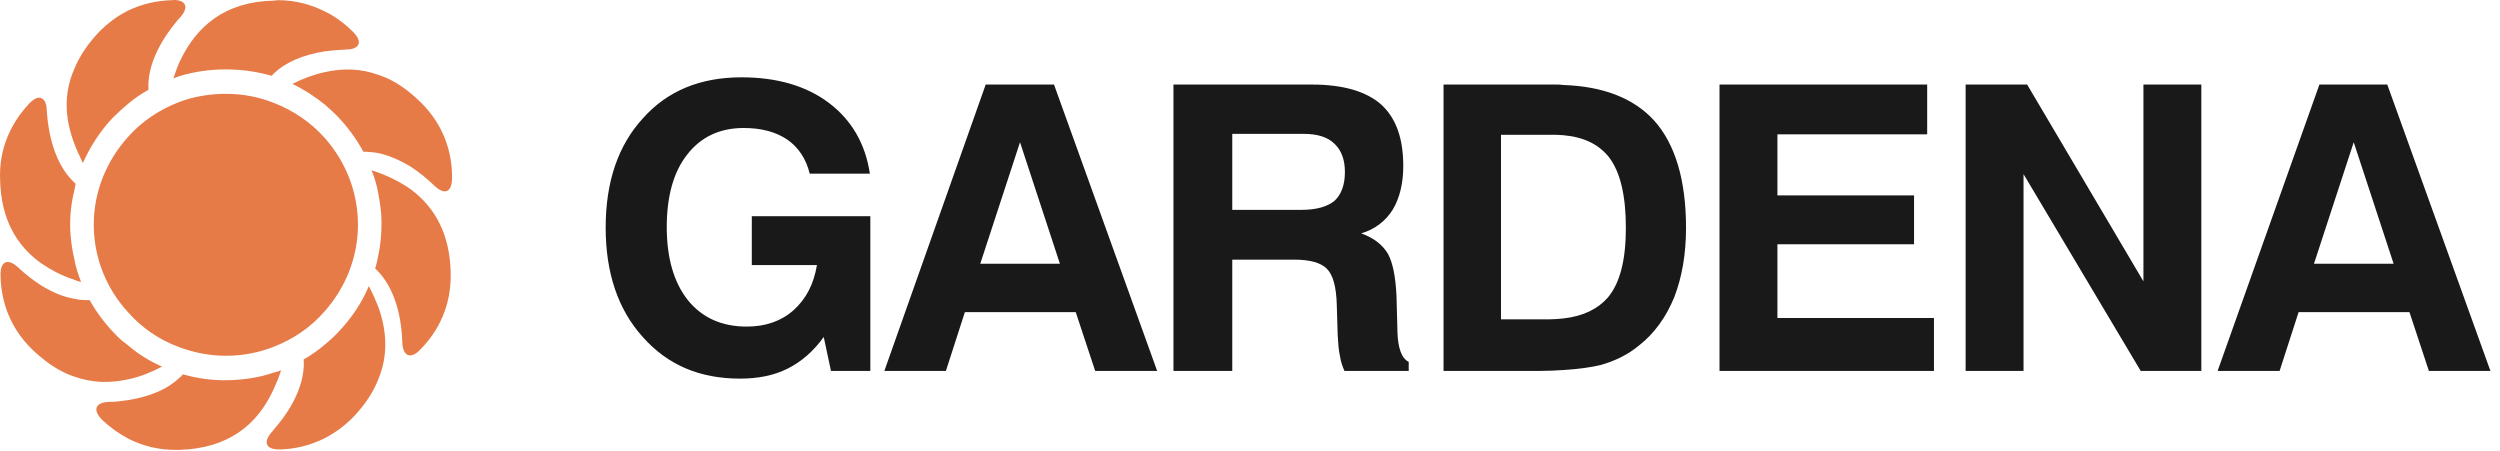
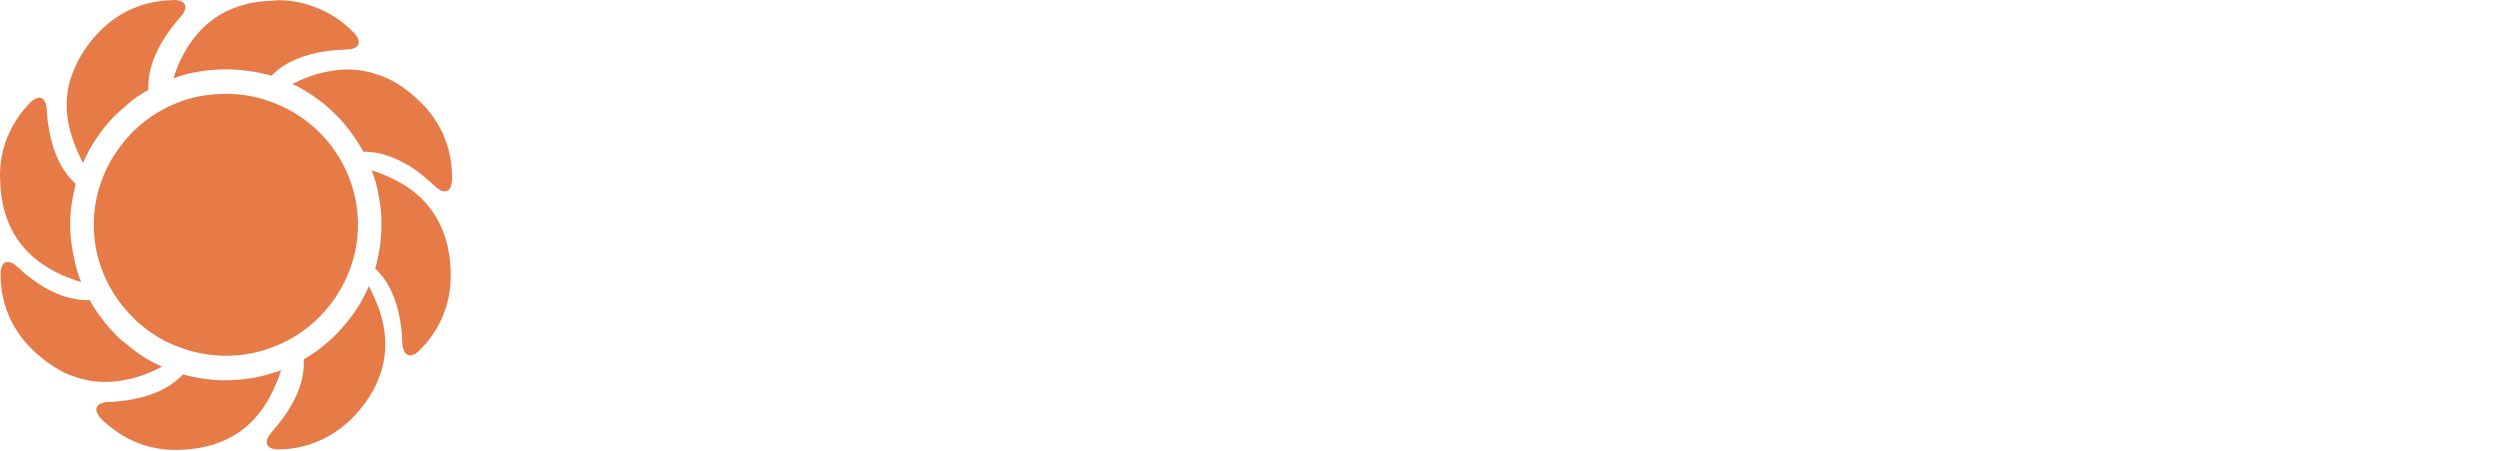
<svg xmlns="http://www.w3.org/2000/svg" width="194px" height="35px" viewBox="0 0 194 35" version="1.1">
  <title>Untitled 40</title>
  <g id="Page-1" stroke="none" stroke-width="1" fill="none" fill-rule="evenodd">
-     <path d="M182.655,24.22 L182.655,20.464 L185.744,20.464 L182.655,11.055 L182.655,6.561 L185.253,6.561 L193.257,28.784 L188.482,28.784 L186.973,24.22 L182.655,24.22 Z M182.655,6.561 L182.655,11.055 L182.655,11.02 L179.565,20.464 L182.655,20.464 L182.655,24.22 L178.372,24.22 L176.897,28.784 L172.087,28.784 L179.986,6.561 L182.655,6.561 Z M121.322,28.714 L121.322,24.711 C122.867,24.536 123.991,23.974 124.763,23.096 C125.711,21.973 126.167,20.183 126.167,17.69 C126.167,15.197 125.746,13.372 124.868,12.213 C124.061,11.195 122.902,10.634 121.322,10.493 L121.322,6.596 C124.412,6.702 126.764,7.614 128.344,9.335 C129.994,11.16 130.836,13.969 130.836,17.69 C130.836,19.726 130.52,21.517 129.923,23.061 C129.292,24.606 128.379,25.87 127.22,26.783 C126.343,27.52 125.325,28.011 124.201,28.328 C123.464,28.503 122.481,28.644 121.322,28.714 Z M133.434,28.784 L133.434,6.561 L149.549,6.561 L149.549,10.423 L137.928,10.423 L137.928,15.163 L148.53,15.163 L148.53,18.954 L137.928,18.954 L137.928,24.676 L150.075,24.676 L150.075,28.784 L133.434,28.784 Z M152.533,28.784 L152.533,6.561 L157.307,6.561 L166.33,21.833 L166.33,6.561 L170.823,6.561 L170.823,28.784 L166.119,28.784 L157.026,13.512 L157.026,28.784 L152.533,28.784 Z M121.322,6.596 L121.322,10.493 C121.147,10.493 120.936,10.458 120.69,10.458 L116.477,10.458 L116.477,24.782 L120.164,24.782 C120.55,24.782 120.971,24.747 121.322,24.711 L121.322,28.714 C120.76,28.749 120.129,28.784 119.462,28.784 L112.019,28.784 L112.019,6.561 L120.69,6.561 C120.936,6.561 121.112,6.561 121.322,6.596 Z M99.977,20.148 L99.977,16.286 L100.96,16.286 C102.154,16.286 102.996,16.04 103.558,15.584 C104.085,15.092 104.365,14.355 104.365,13.337 C104.365,12.389 104.085,11.652 103.558,11.16 C103.031,10.634 102.224,10.388 101.171,10.388 L99.977,10.388 L99.977,6.561 L101.803,6.561 C104.225,6.561 106.015,7.088 107.174,8.106 C108.333,9.159 108.894,10.739 108.894,12.88 C108.894,14.215 108.613,15.373 108.087,16.251 C107.525,17.164 106.682,17.795 105.629,18.111 C106.612,18.462 107.279,18.989 107.701,19.691 C108.087,20.393 108.297,21.482 108.368,22.956 L108.438,25.589 C108.438,25.624 108.438,25.659 108.438,25.694 C108.473,26.994 108.754,27.801 109.316,28.082 L109.316,28.784 L104.33,28.784 C104.19,28.468 104.049,28.082 103.979,27.625 C103.874,27.169 103.839,26.607 103.804,25.975 L103.734,23.658 C103.698,22.289 103.453,21.341 102.961,20.85 C102.505,20.393 101.662,20.148 100.434,20.148 L99.977,20.148 Z M99.977,6.561 L99.977,10.388 L95.624,10.388 L95.624,16.286 L99.977,16.286 L99.977,20.148 L95.624,20.148 L95.624,28.784 L91.06,28.784 L91.06,6.561 L99.977,6.561 Z M79.159,24.22 L79.159,20.464 L82.248,20.464 L79.159,11.055 L79.159,6.561 L81.791,6.561 L89.796,28.784 L84.986,28.784 L83.477,24.22 L79.159,24.22 Z M63.922,26.151 C63.115,27.274 62.167,28.082 61.113,28.608 C60.06,29.135 58.831,29.381 57.427,29.381 C54.302,29.381 51.81,28.328 49.879,26.151 C47.948,24.009 47,21.166 47,17.655 C47,14.144 47.948,11.301 49.879,9.194 C51.775,7.053 54.338,6 57.533,6 C60.306,6 62.588,6.667 64.343,8.001 C66.099,9.335 67.152,11.16 67.503,13.477 L62.834,13.477 C62.553,12.319 61.956,11.441 61.113,10.844 C60.236,10.248 59.112,9.932 57.708,9.932 C55.847,9.932 54.373,10.634 53.32,12.003 C52.266,13.337 51.74,15.233 51.74,17.62 C51.74,20.042 52.301,21.938 53.39,23.307 C54.513,24.676 56.023,25.343 57.954,25.343 C59.393,25.343 60.622,24.922 61.57,24.08 C62.553,23.202 63.15,22.043 63.395,20.569 L58.34,20.569 L58.34,16.777 L67.538,16.777 L67.538,28.784 L64.484,28.784 L63.922,26.151 Z M79.159,6.561 L79.159,11.055 L79.159,11.02 L76.069,20.464 L79.159,20.464 L79.159,24.22 L74.875,24.22 L73.401,28.784 L68.626,28.784 L76.49,6.561 L79.159,6.561 L79.159,6.561 Z" id="Fill-2" fill="#1A1919" />
    <path d="M31.921,27.573 L31.921,14.724 C33.782,16.128 34.94,18.234 34.975,21.254 C35.01,23.746 34.027,25.677 32.658,27.081 C32.377,27.397 32.132,27.538 31.921,27.573 Z M31.921,12.968 C32.518,13.355 33.115,13.846 33.747,14.443 C34.449,15.11 35.081,15.005 35.081,13.776 C35.081,11.81 34.449,9.739 32.693,7.983 C32.448,7.737 32.167,7.492 31.921,7.281 L31.921,12.968 Z M31.921,7.281 L31.921,12.968 C31.008,12.407 30.166,12.056 29.358,11.88 L29.358,5.807 C30.236,6.087 31.078,6.579 31.921,7.281 Z M31.921,14.724 L31.921,27.573 C31.5,27.643 31.254,27.257 31.219,26.625 C31.149,24.062 30.411,22.201 29.358,21.078 L29.358,19.814 C29.534,19.007 29.604,18.164 29.604,17.287 C29.604,16.514 29.499,15.777 29.358,15.04 L29.358,13.39 C30.306,13.741 31.184,14.197 31.921,14.724 Z M29.358,29.433 C30.131,27.573 30.025,25.677 29.358,23.816 L29.358,29.433 Z M25.216,10.722 C26.795,12.512 27.778,14.864 27.778,17.427 C27.778,19.99 26.795,22.342 25.216,24.132 L25.216,10.722 Z M29.358,5.807 C27.989,5.315 26.62,5.28 25.216,5.596 L25.216,8.124 C25.496,8.37 25.777,8.615 26.058,8.896 C26.936,9.774 27.638,10.757 28.2,11.775 C28.551,11.775 28.972,11.81 29.358,11.88 L29.358,5.807 Z M29.358,13.39 L29.358,15.04 C29.253,14.408 29.077,13.811 28.831,13.214 C29.007,13.284 29.183,13.32 29.358,13.39 Z M29.358,19.814 L29.358,21.078 C29.288,21.008 29.183,20.903 29.112,20.832 C29.218,20.516 29.288,20.165 29.358,19.814 Z M29.358,23.816 C29.147,23.29 28.902,22.728 28.621,22.201 C28.094,23.465 27.322,24.624 26.339,25.677 C25.988,26.063 25.602,26.414 25.216,26.73 L25.216,33.998 C26.023,33.576 26.795,33.015 27.497,32.277 C28.375,31.329 28.972,30.417 29.358,29.433 L29.358,23.816 Z M25.216,3.981 L25.216,0.891 C26.023,1.278 26.76,1.839 27.357,2.436 C28.235,3.279 27.849,3.841 26.866,3.841 C26.269,3.876 25.742,3.911 25.216,3.981 Z M21.248,7.983 C22.793,8.58 24.162,9.528 25.216,10.722 L25.216,24.132 C24.162,25.361 22.793,26.309 21.248,26.906 L21.248,7.983 Z M25.216,0.891 L25.216,3.981 C23.46,4.262 22.126,4.859 21.248,5.701 L21.248,0.049 C21.354,0.049 21.459,0.014 21.564,0.014 C22.969,0.014 24.162,0.365 25.216,0.891 Z M25.216,5.596 C24.373,5.772 23.53,6.087 22.688,6.509 C23.566,6.93 24.443,7.492 25.216,8.124 L25.216,5.596 Z M25.216,26.73 C24.689,27.187 24.127,27.573 23.566,27.889 C23.671,29.469 22.969,31.364 21.248,33.331 L21.248,34.84 C21.424,34.875 21.564,34.875 21.775,34.875 C22.934,34.84 24.092,34.559 25.216,33.998 L25.216,26.73 Z M21.248,30.171 L21.248,28.907 C21.459,28.872 21.635,28.802 21.81,28.731 C21.67,29.223 21.459,29.714 21.248,30.171 Z M17.527,7.281 C18.861,7.281 20.09,7.527 21.248,7.983 L21.248,26.906 C20.09,27.362 18.861,27.608 17.527,27.608 C16.263,27.608 15.034,27.362 13.911,26.941 L13.911,7.913 C15.034,7.492 16.263,7.281 17.527,7.281 Z M21.248,0.049 L21.248,5.701 C21.178,5.772 21.143,5.842 21.073,5.877 C19.949,5.561 18.756,5.385 17.527,5.385 C16.263,5.385 15.07,5.561 13.911,5.912 L13.911,4.859 C15.21,2.015 17.492,0.119 21.248,0.049 Z M21.248,28.907 L21.248,30.171 C19.985,32.979 17.703,34.805 13.911,34.91 L13.911,29.328 C14.016,29.258 14.122,29.153 14.192,29.047 C15.315,29.363 16.509,29.539 17.738,29.504 C18.966,29.469 20.16,29.293 21.248,28.907 Z M21.248,33.331 C21.213,33.401 21.143,33.471 21.073,33.541 C20.546,34.138 20.546,34.7 21.248,34.84 L21.248,33.331 Z M13.911,1.418 C13.946,1.383 13.981,1.348 14.016,1.313 C14.508,0.751 14.543,0.224 13.911,0.049 L13.911,1.418 Z M13.911,26.941 C12.366,26.379 10.997,25.431 9.944,24.238 L9.944,10.616 C10.997,9.423 12.366,8.51 13.911,7.913 L13.911,26.941 Z M13.911,0.049 C13.77,0.014 13.56,-0.021 13.314,0.014 C12.191,0.049 11.032,0.295 9.944,0.821 L9.944,8.053 C10.435,7.632 10.962,7.281 11.524,6.965 C11.418,5.385 12.156,3.455 13.911,1.418 L13.911,0.049 Z M13.911,4.859 L13.911,5.912 C13.77,5.982 13.595,6.017 13.455,6.087 C13.595,5.666 13.736,5.245 13.911,4.859 Z M13.911,29.328 L13.911,34.91 C13.876,34.91 13.841,34.91 13.806,34.91 C12.331,34.945 11.032,34.594 9.944,34.033 L9.944,31.048 C11.699,30.768 13.033,30.171 13.911,29.328 Z M9.944,29.433 C10.822,29.258 11.699,28.907 12.577,28.451 C11.629,28.029 10.751,27.503 9.944,26.801 L9.944,29.433 Z M9.944,24.238 C8.294,22.447 7.276,20.06 7.276,17.427 C7.276,14.829 8.294,12.442 9.944,10.616 L9.944,24.238 Z M9.944,0.821 C9.101,1.243 8.329,1.804 7.592,2.577 C6.749,3.489 6.152,4.402 5.766,5.35 L5.766,11.143 C5.942,11.634 6.187,12.126 6.433,12.652 C6.995,11.389 7.732,10.23 8.715,9.177 C9.101,8.791 9.523,8.404 9.944,8.053 L9.944,0.821 Z M9.944,26.801 C9.663,26.59 9.382,26.379 9.136,26.133 C8.259,25.256 7.521,24.308 6.96,23.29 C6.574,23.29 6.187,23.29 5.766,23.185 L5.766,29.223 C7.135,29.714 8.54,29.75 9.944,29.433 L9.944,26.801 Z M9.944,31.048 L9.944,34.033 C9.207,33.646 8.54,33.155 7.978,32.628 C7.1,31.786 7.451,31.224 8.434,31.189 C8.961,31.189 9.452,31.119 9.944,31.048 Z M5.766,21.71 L5.766,20.095 C5.871,20.727 6.082,21.324 6.293,21.886 C6.117,21.851 5.942,21.78 5.766,21.71 Z M5.766,14.794 L5.766,14.162 C5.801,14.197 5.836,14.232 5.871,14.267 C5.836,14.443 5.801,14.619 5.766,14.794 Z M5.766,5.35 L5.766,11.143 C5.029,9.212 4.923,7.246 5.766,5.35 Z M5.766,14.162 C4.607,13.074 3.8,11.213 3.625,8.545 C3.625,8.018 3.449,7.702 3.168,7.597 L3.168,20.411 C3.94,20.938 4.783,21.394 5.766,21.71 L5.766,20.095 C5.59,19.358 5.485,18.586 5.45,17.813 C5.415,16.795 5.52,15.777 5.766,14.794 L5.766,14.162 Z M5.766,23.185 L5.766,29.223 C4.888,28.942 4.011,28.416 3.168,27.713 L3.168,22.131 C4.081,22.693 4.923,23.044 5.766,23.185 Z M3.168,7.597 L3.168,20.411 C1.272,19.042 0.079,17.006 0.008,13.952 C-0.097,11.494 0.886,9.528 2.22,8.089 C2.606,7.667 2.922,7.527 3.168,7.597 Z M3.168,22.131 C2.571,21.745 1.975,21.289 1.378,20.727 C0.64,20.06 0.008,20.2 0.044,21.394 C0.079,23.36 0.746,25.431 2.536,27.152 C2.747,27.362 2.957,27.538 3.168,27.713 L3.168,22.131 L3.168,22.131 Z" id="Fill-3" fill="#E77B48" />
  </g>
</svg>